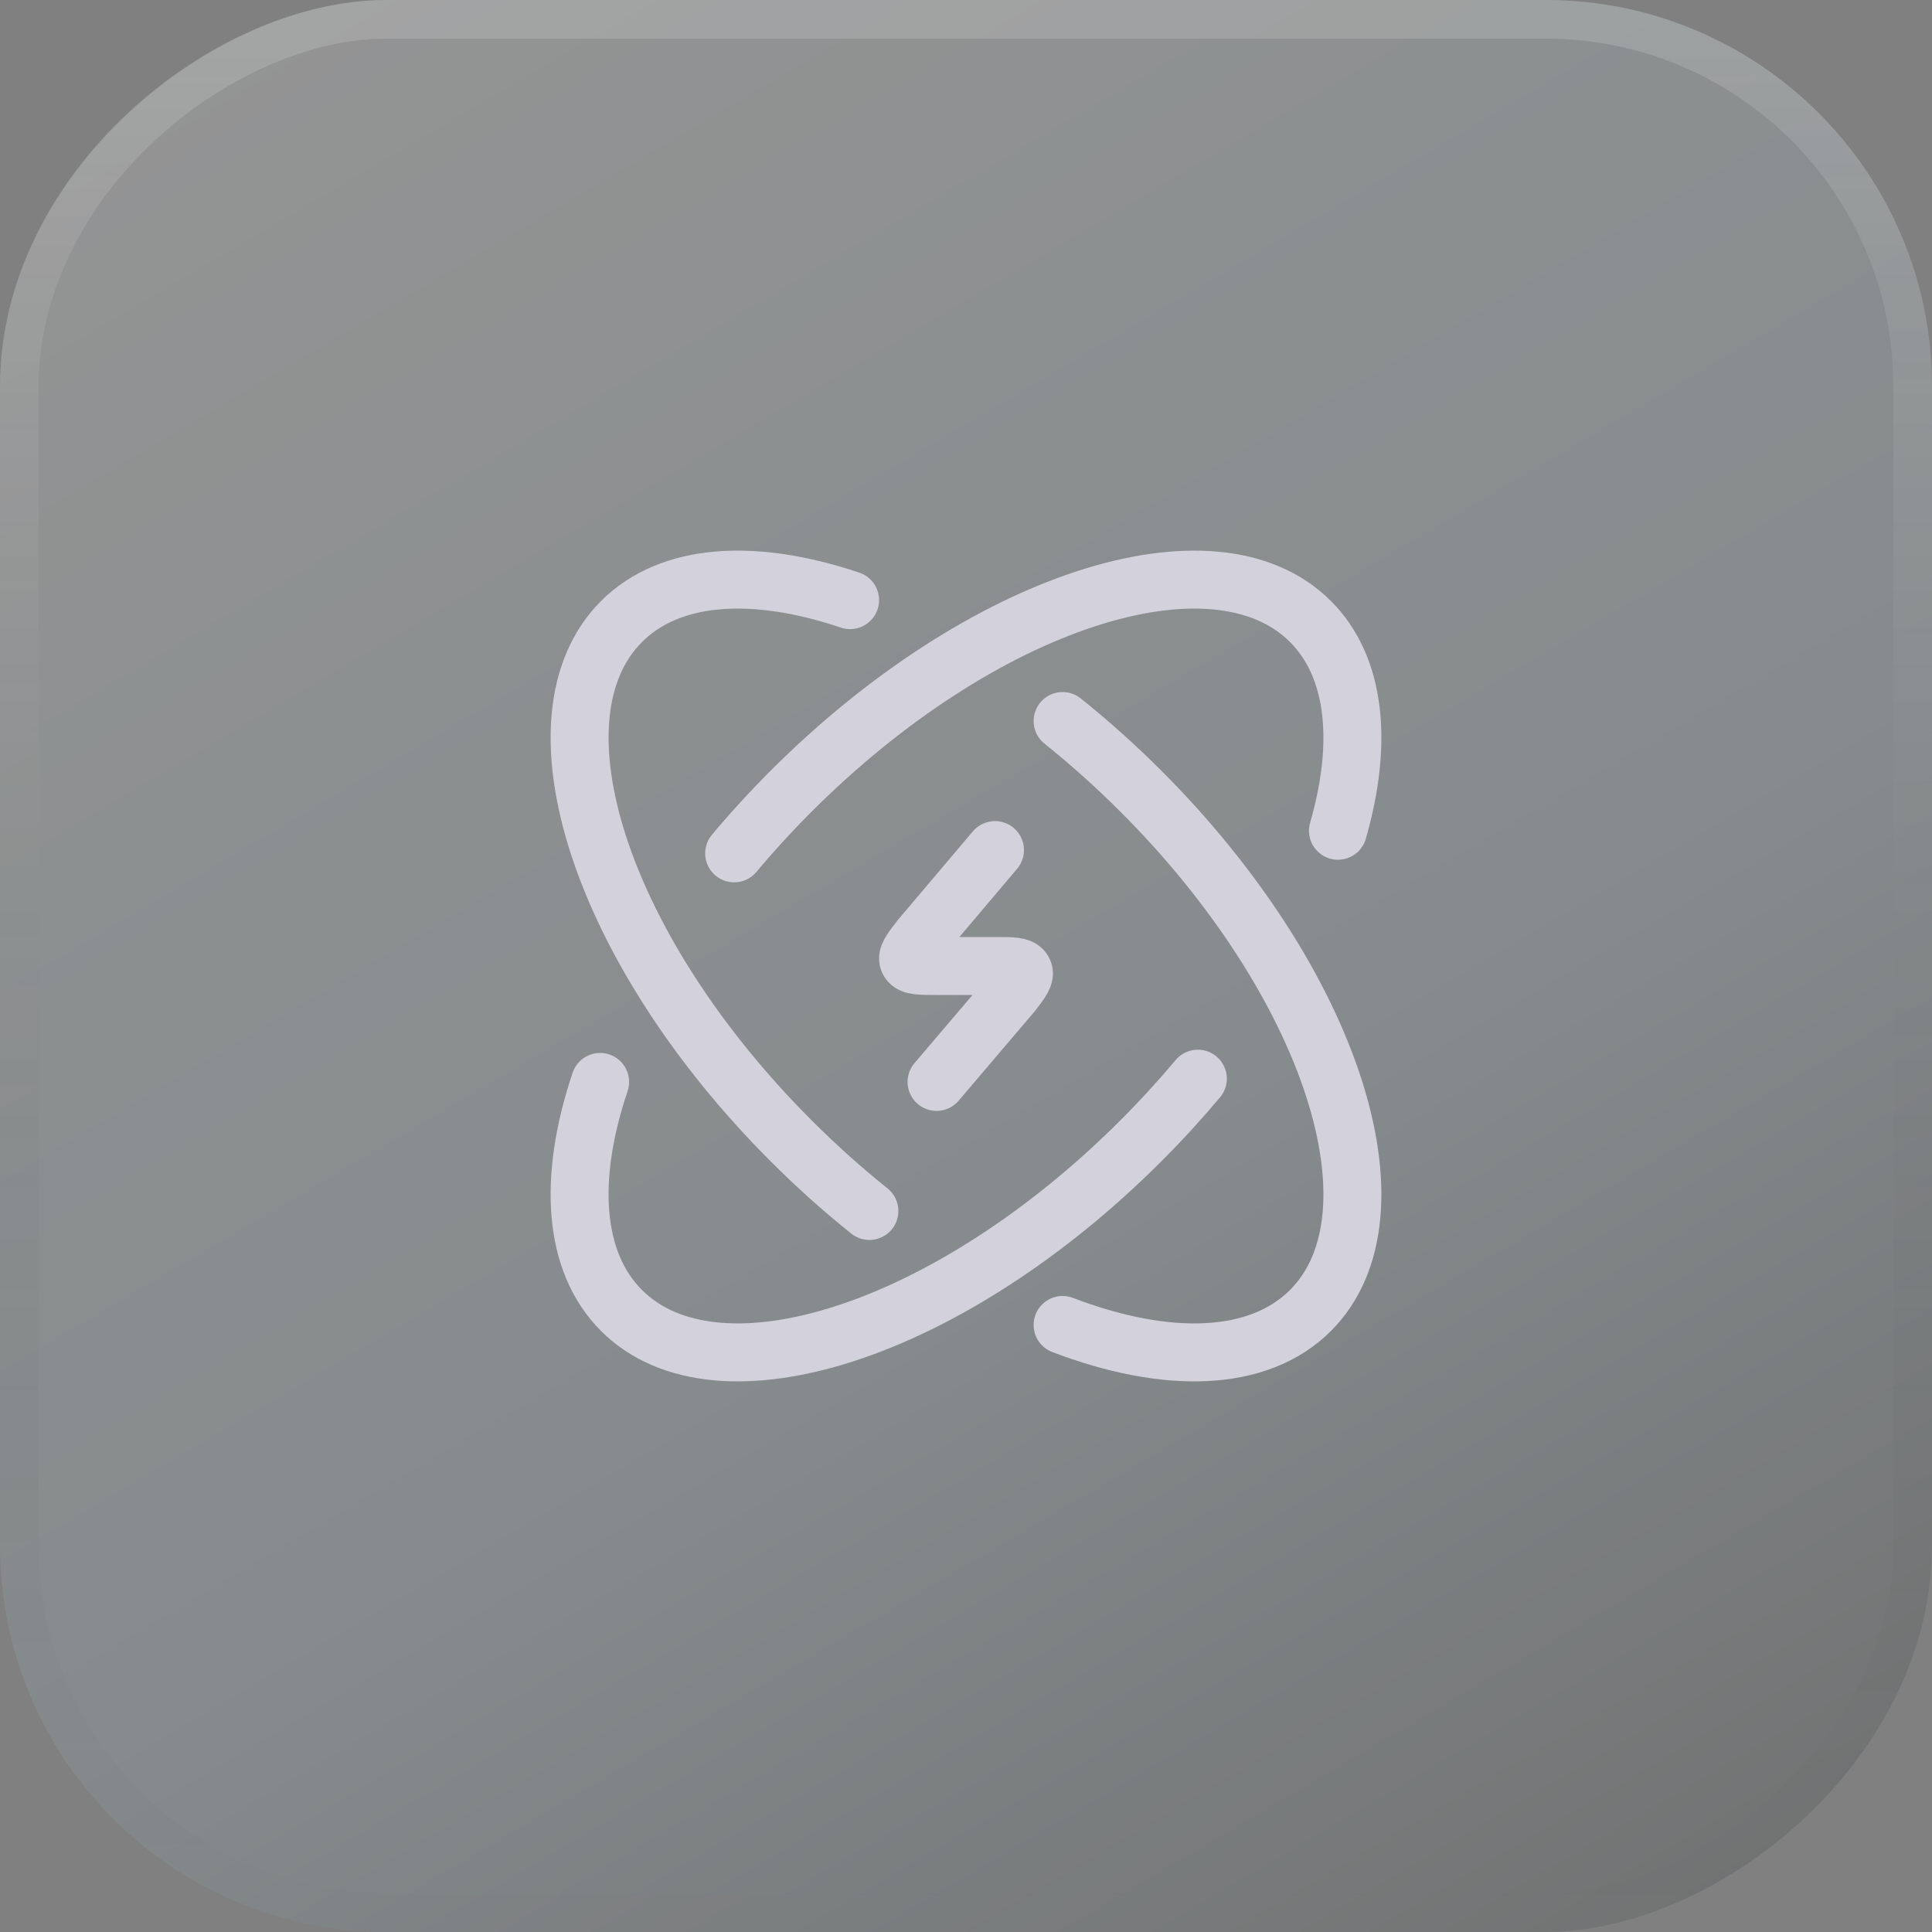
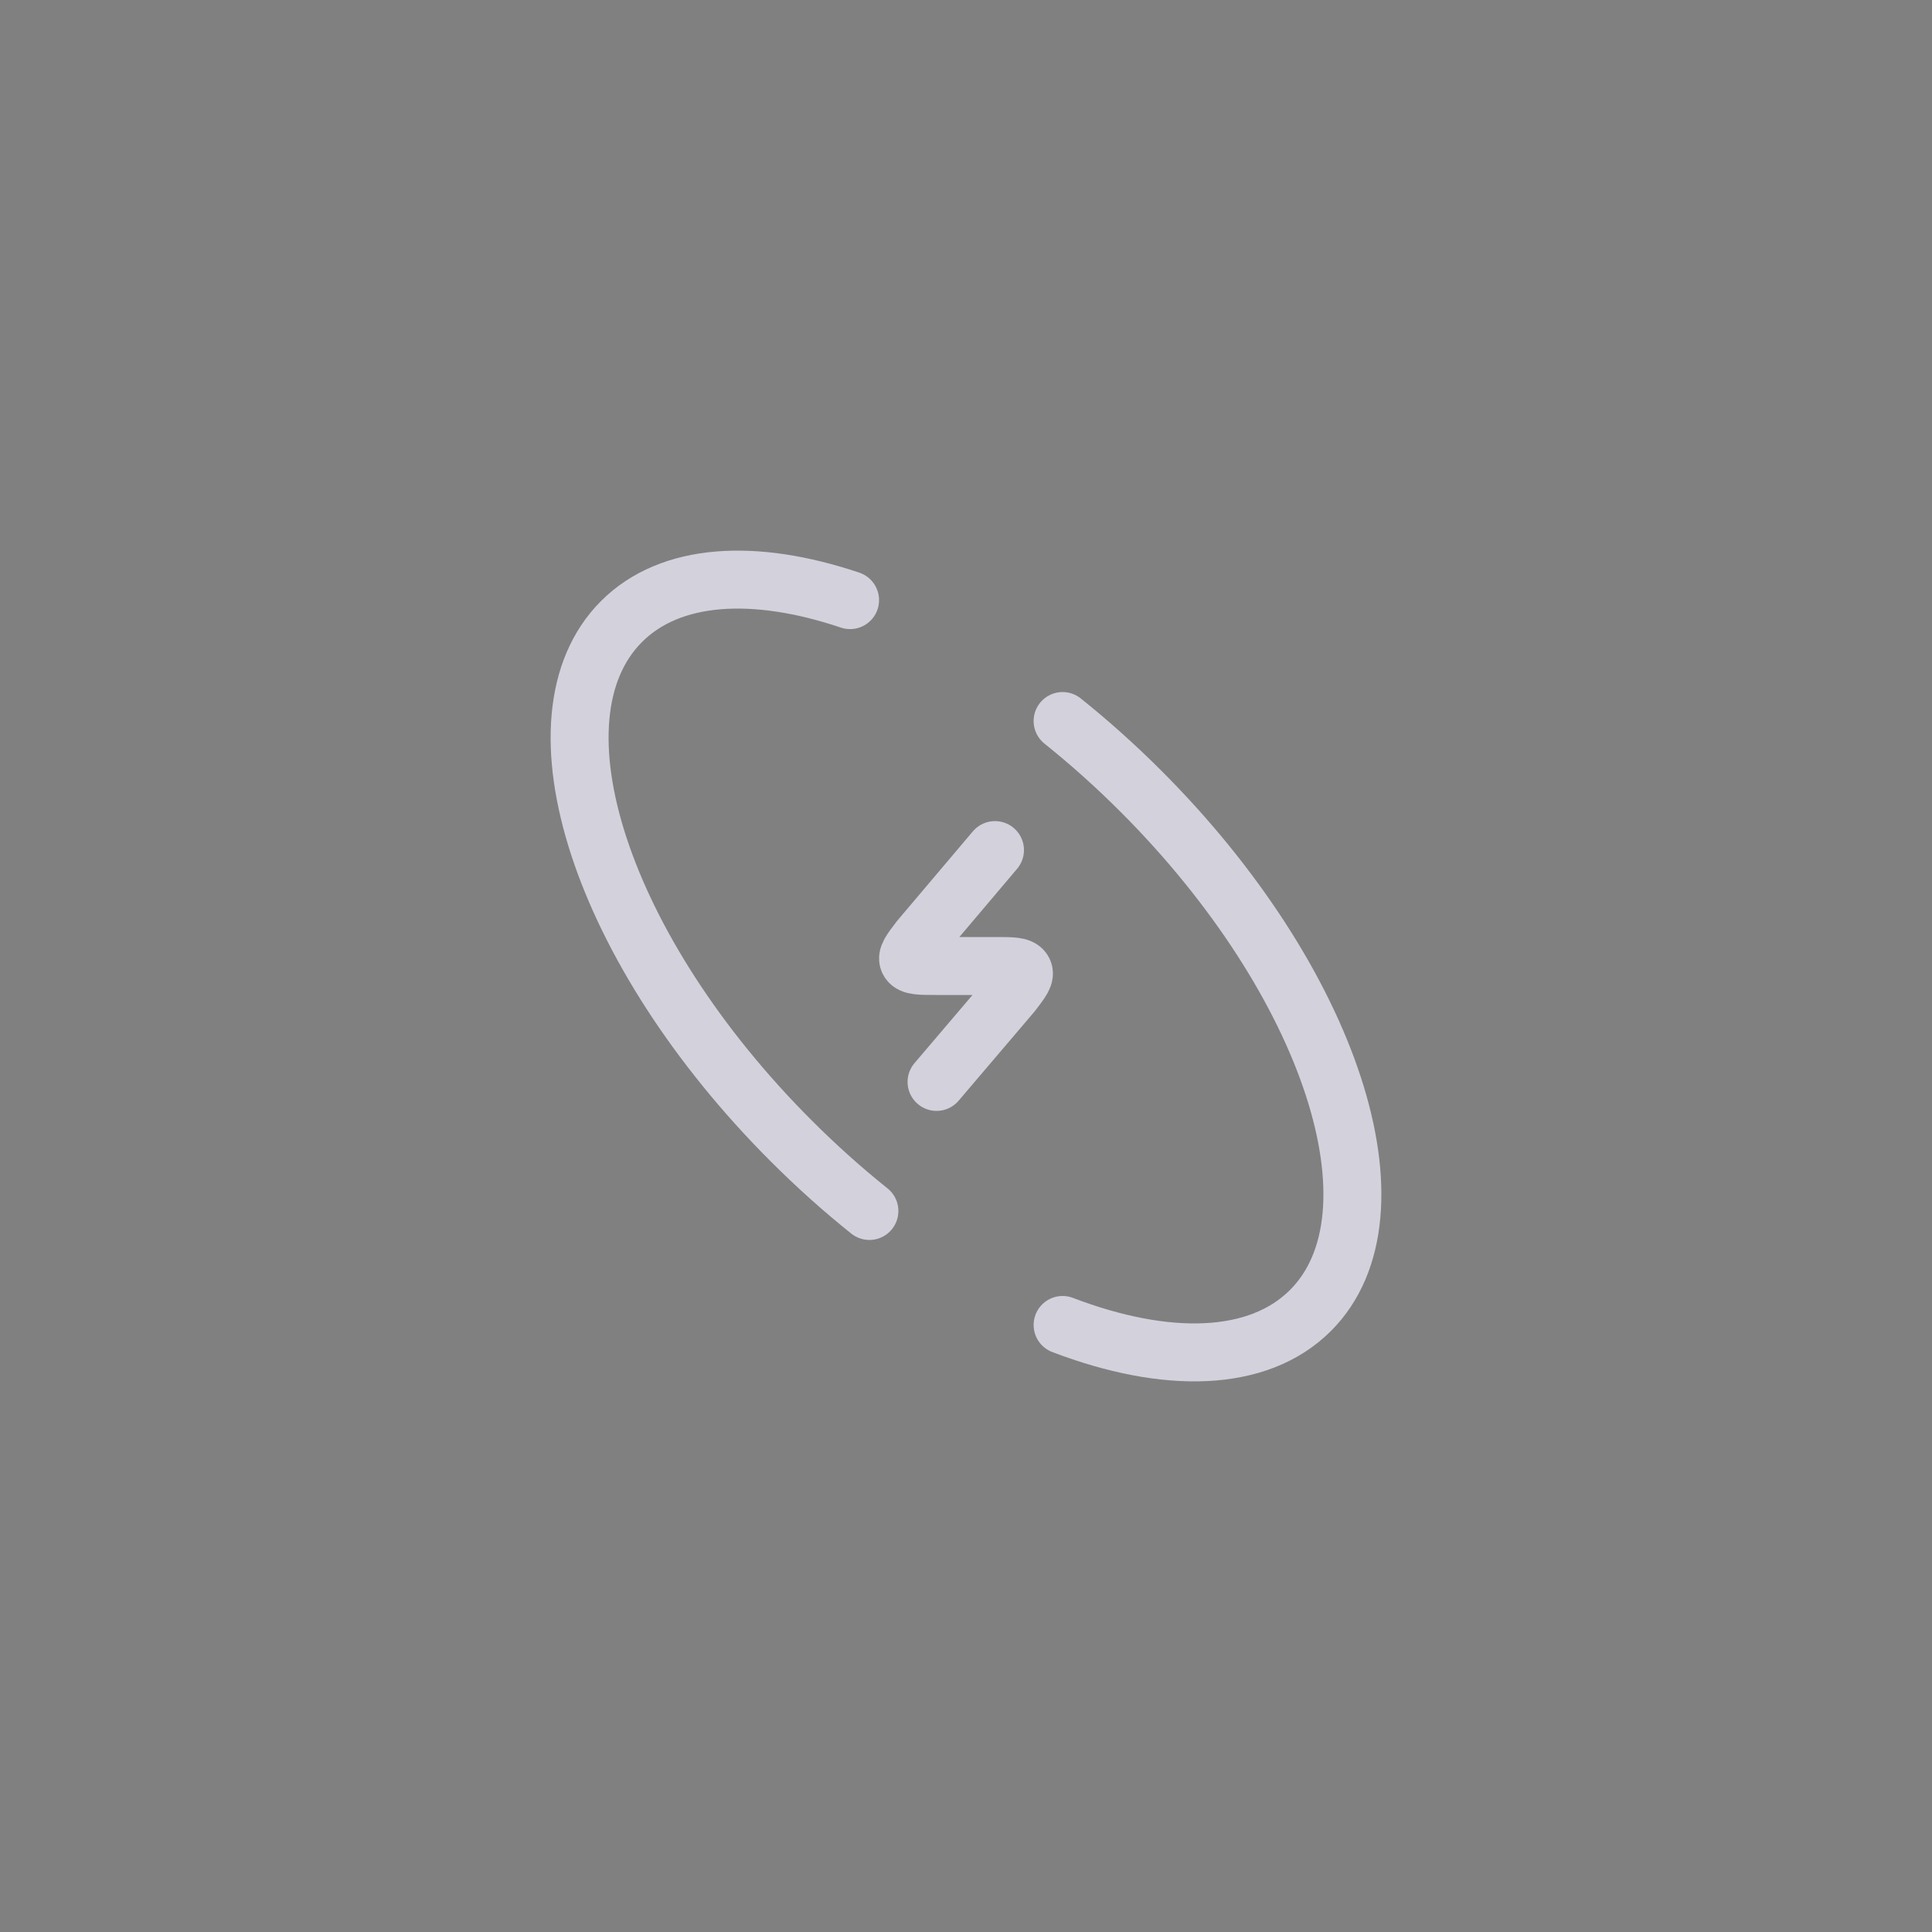
<svg xmlns="http://www.w3.org/2000/svg" width="50" height="50" viewBox="0 0 50 50" fill="none">
  <rect x="0" y="0" width="50" height="50" fill="#808080" stroke="none" />
-   <rect x="50" y="0" width="50" height="50" rx="10" transform="rotate(90 50 0)" fill="url(#paint0_linear_377_855)" fill-opacity="0.2" />
-   <rect x="49.5" y="0.5" width="49" height="49" rx="9.5" transform="rotate(90 49.5 0.5)" stroke="url(#paint1_linear_377_855)" />
-   <path d="M34.626 21.5C35.28 19.234 35.096 17.266 33.915 16.085C31.416 13.586 25.398 15.551 20.475 20.475C19.949 21.001 19.457 21.539 19 22.085M31 27.916C30.543 28.461 30.051 28.999 29.525 29.525C24.602 34.449 18.584 36.414 16.085 33.915C14.817 32.648 14.698 30.476 15.531 28" stroke="#D3D1DC" stroke-width="1.5" stroke-linecap="round" stroke-linejoin="round" />
  <path d="M25.75 22L23.804 24.3C23.567 24.608 23.448 24.762 23.522 24.881C23.595 25 23.809 25 24.238 25H25.762C26.191 25 26.405 25 26.478 25.119C26.552 25.238 26.433 25.392 26.196 25.7L24.238 28" stroke="#D3D1DC" stroke-width="1.5" stroke-linecap="round" stroke-linejoin="round" />
  <path d="M22.5 31.34C21.813 30.791 21.134 30.184 20.475 29.525C15.551 24.602 13.586 18.584 16.085 16.085C17.352 14.818 19.524 14.698 22 15.531M27.5 34.29C30.181 35.313 32.563 35.267 33.915 33.915C36.414 31.416 34.449 25.399 29.525 20.475C28.866 19.816 28.187 19.21 27.5 18.66" stroke="#D3D1DC" stroke-width="1.5" stroke-linecap="round" stroke-linejoin="round" />
  <defs>
    <linearGradient id="paint0_linear_377_855" x1="100" y1="-2.777" x2="39.546" y2="32.783" gradientUnits="userSpaceOnUse">
      <stop stop-color="#282828" />
      <stop offset="0.409" stop-color="#9DB9C3" />
      <stop offset="1" stop-color="#EAEAEA" />
    </linearGradient>
    <linearGradient id="paint1_linear_377_855" x1="100" y1="24.176" x2="50" y2="24.176" gradientUnits="userSpaceOnUse">
      <stop stop-opacity="0" />
      <stop offset="1" stop-color="white" stop-opacity="0.15" />
    </linearGradient>
  </defs>
</svg>